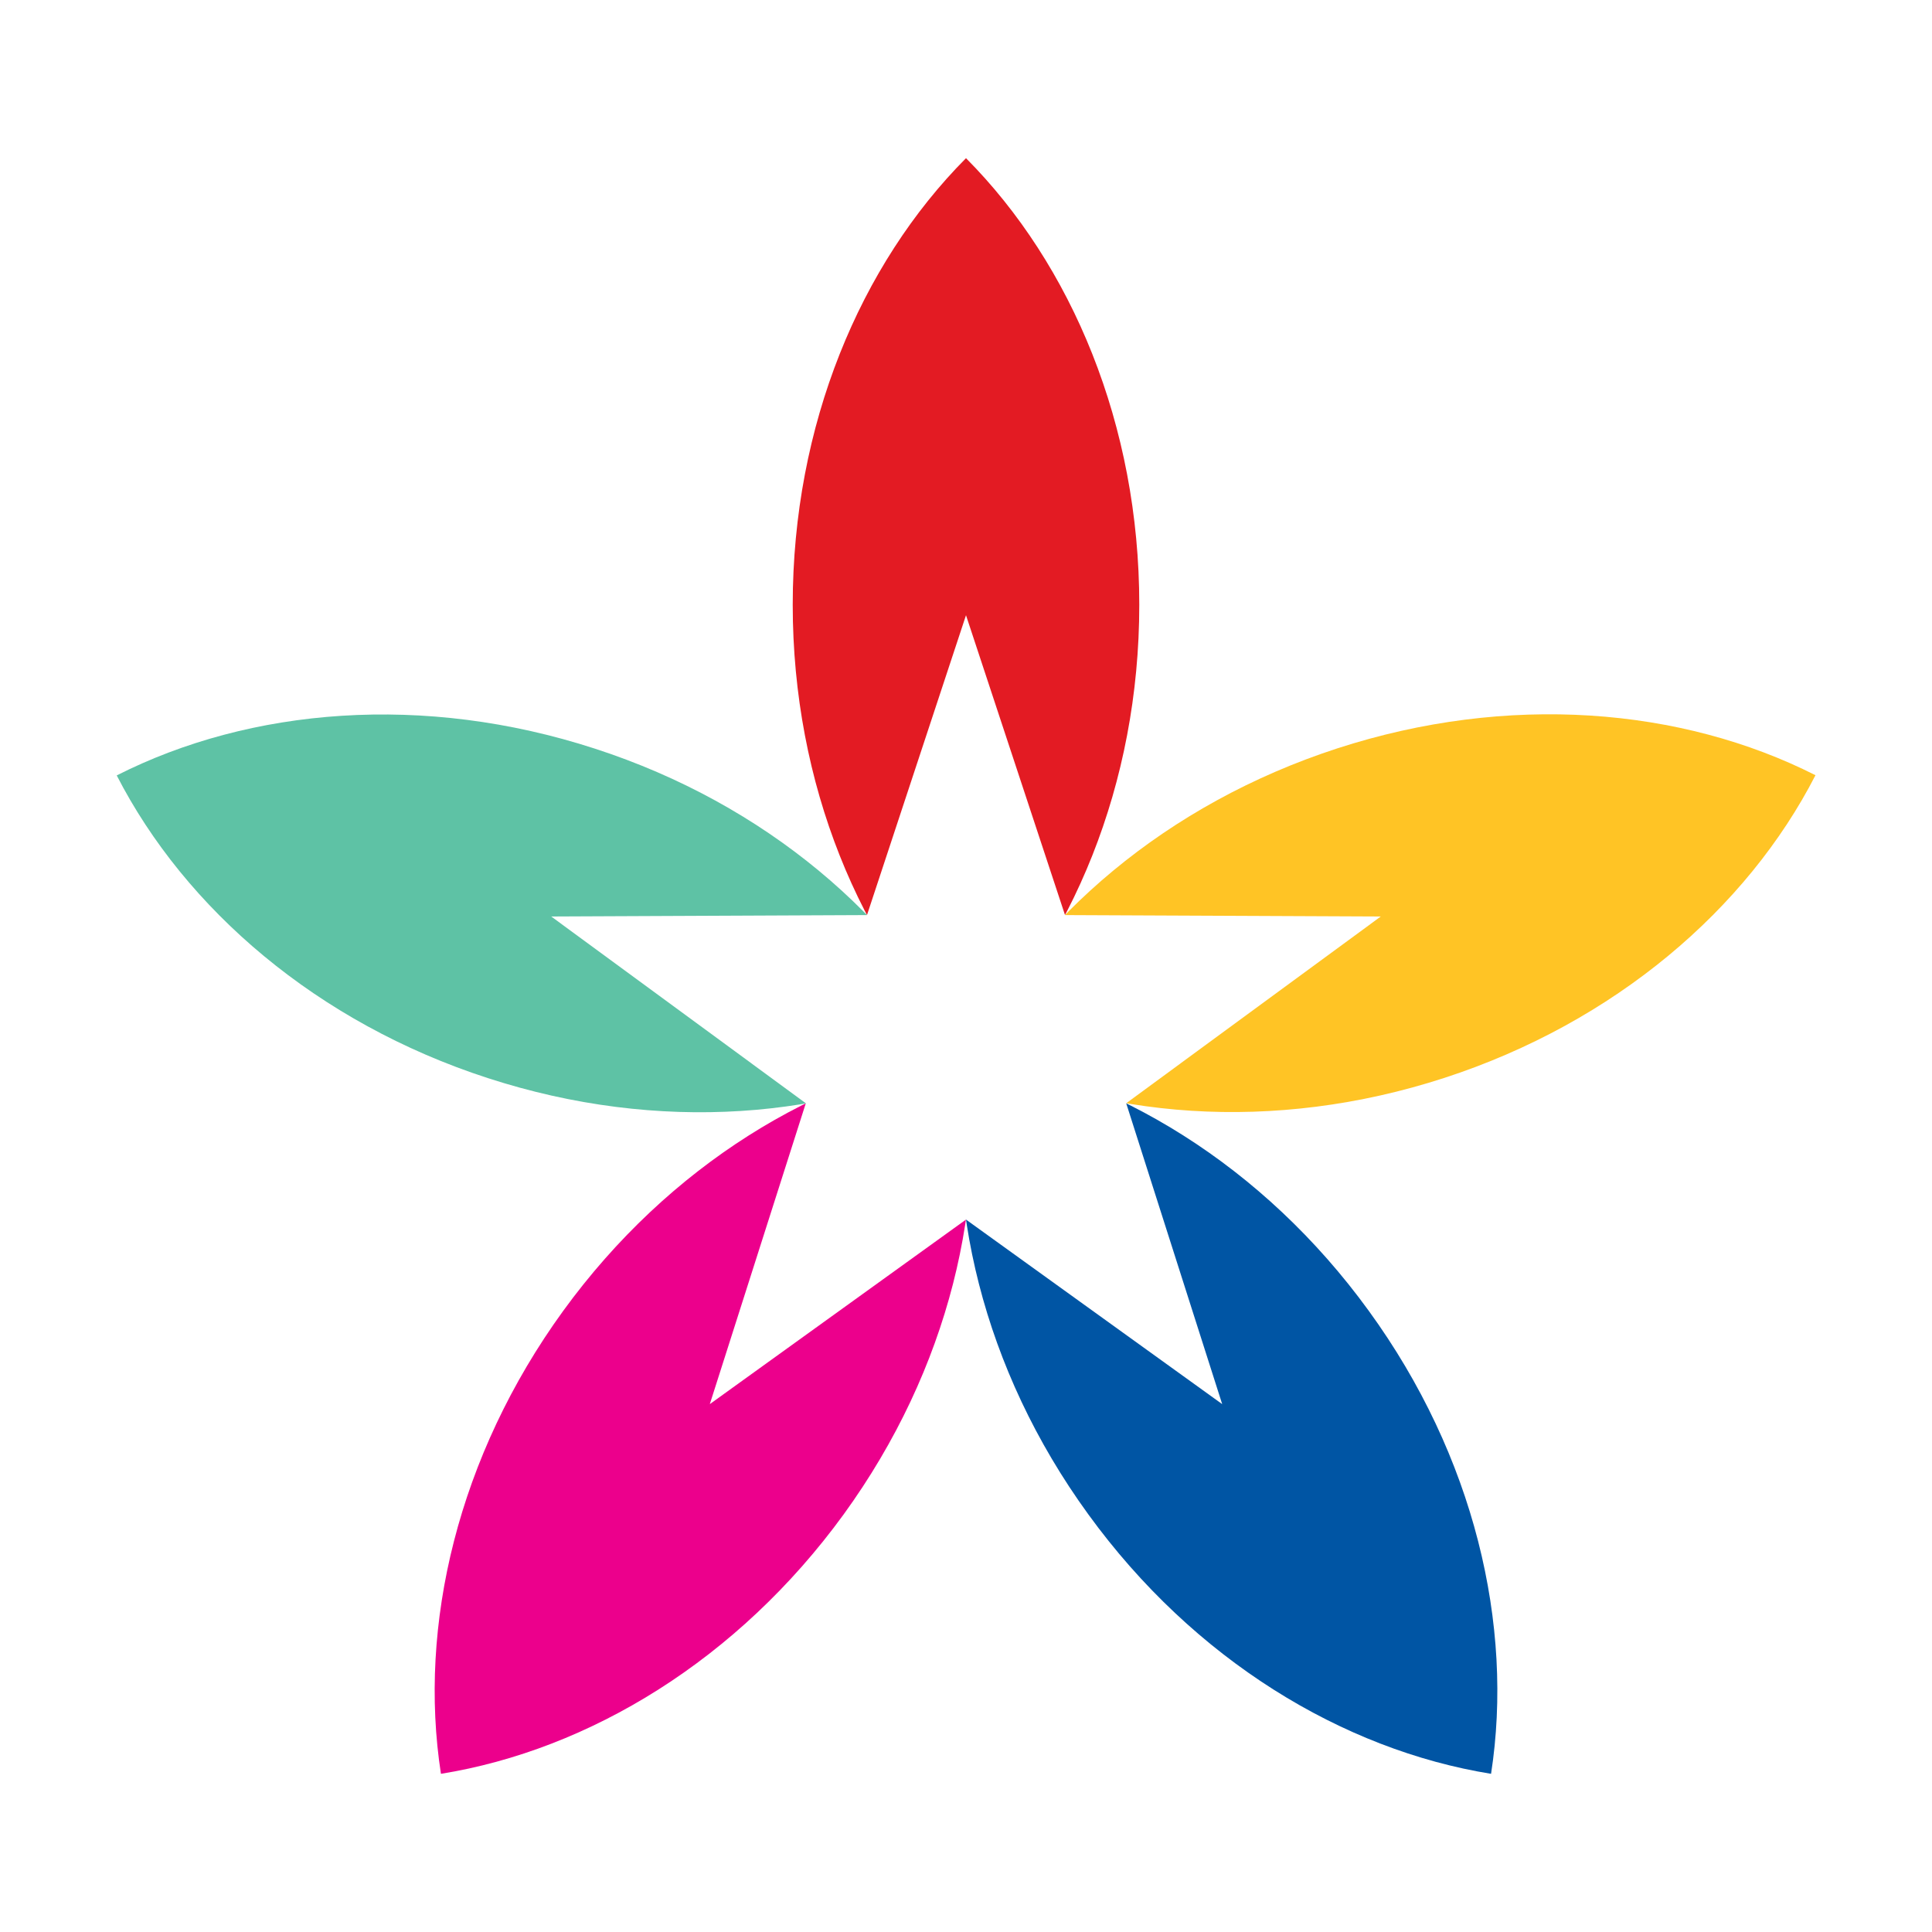
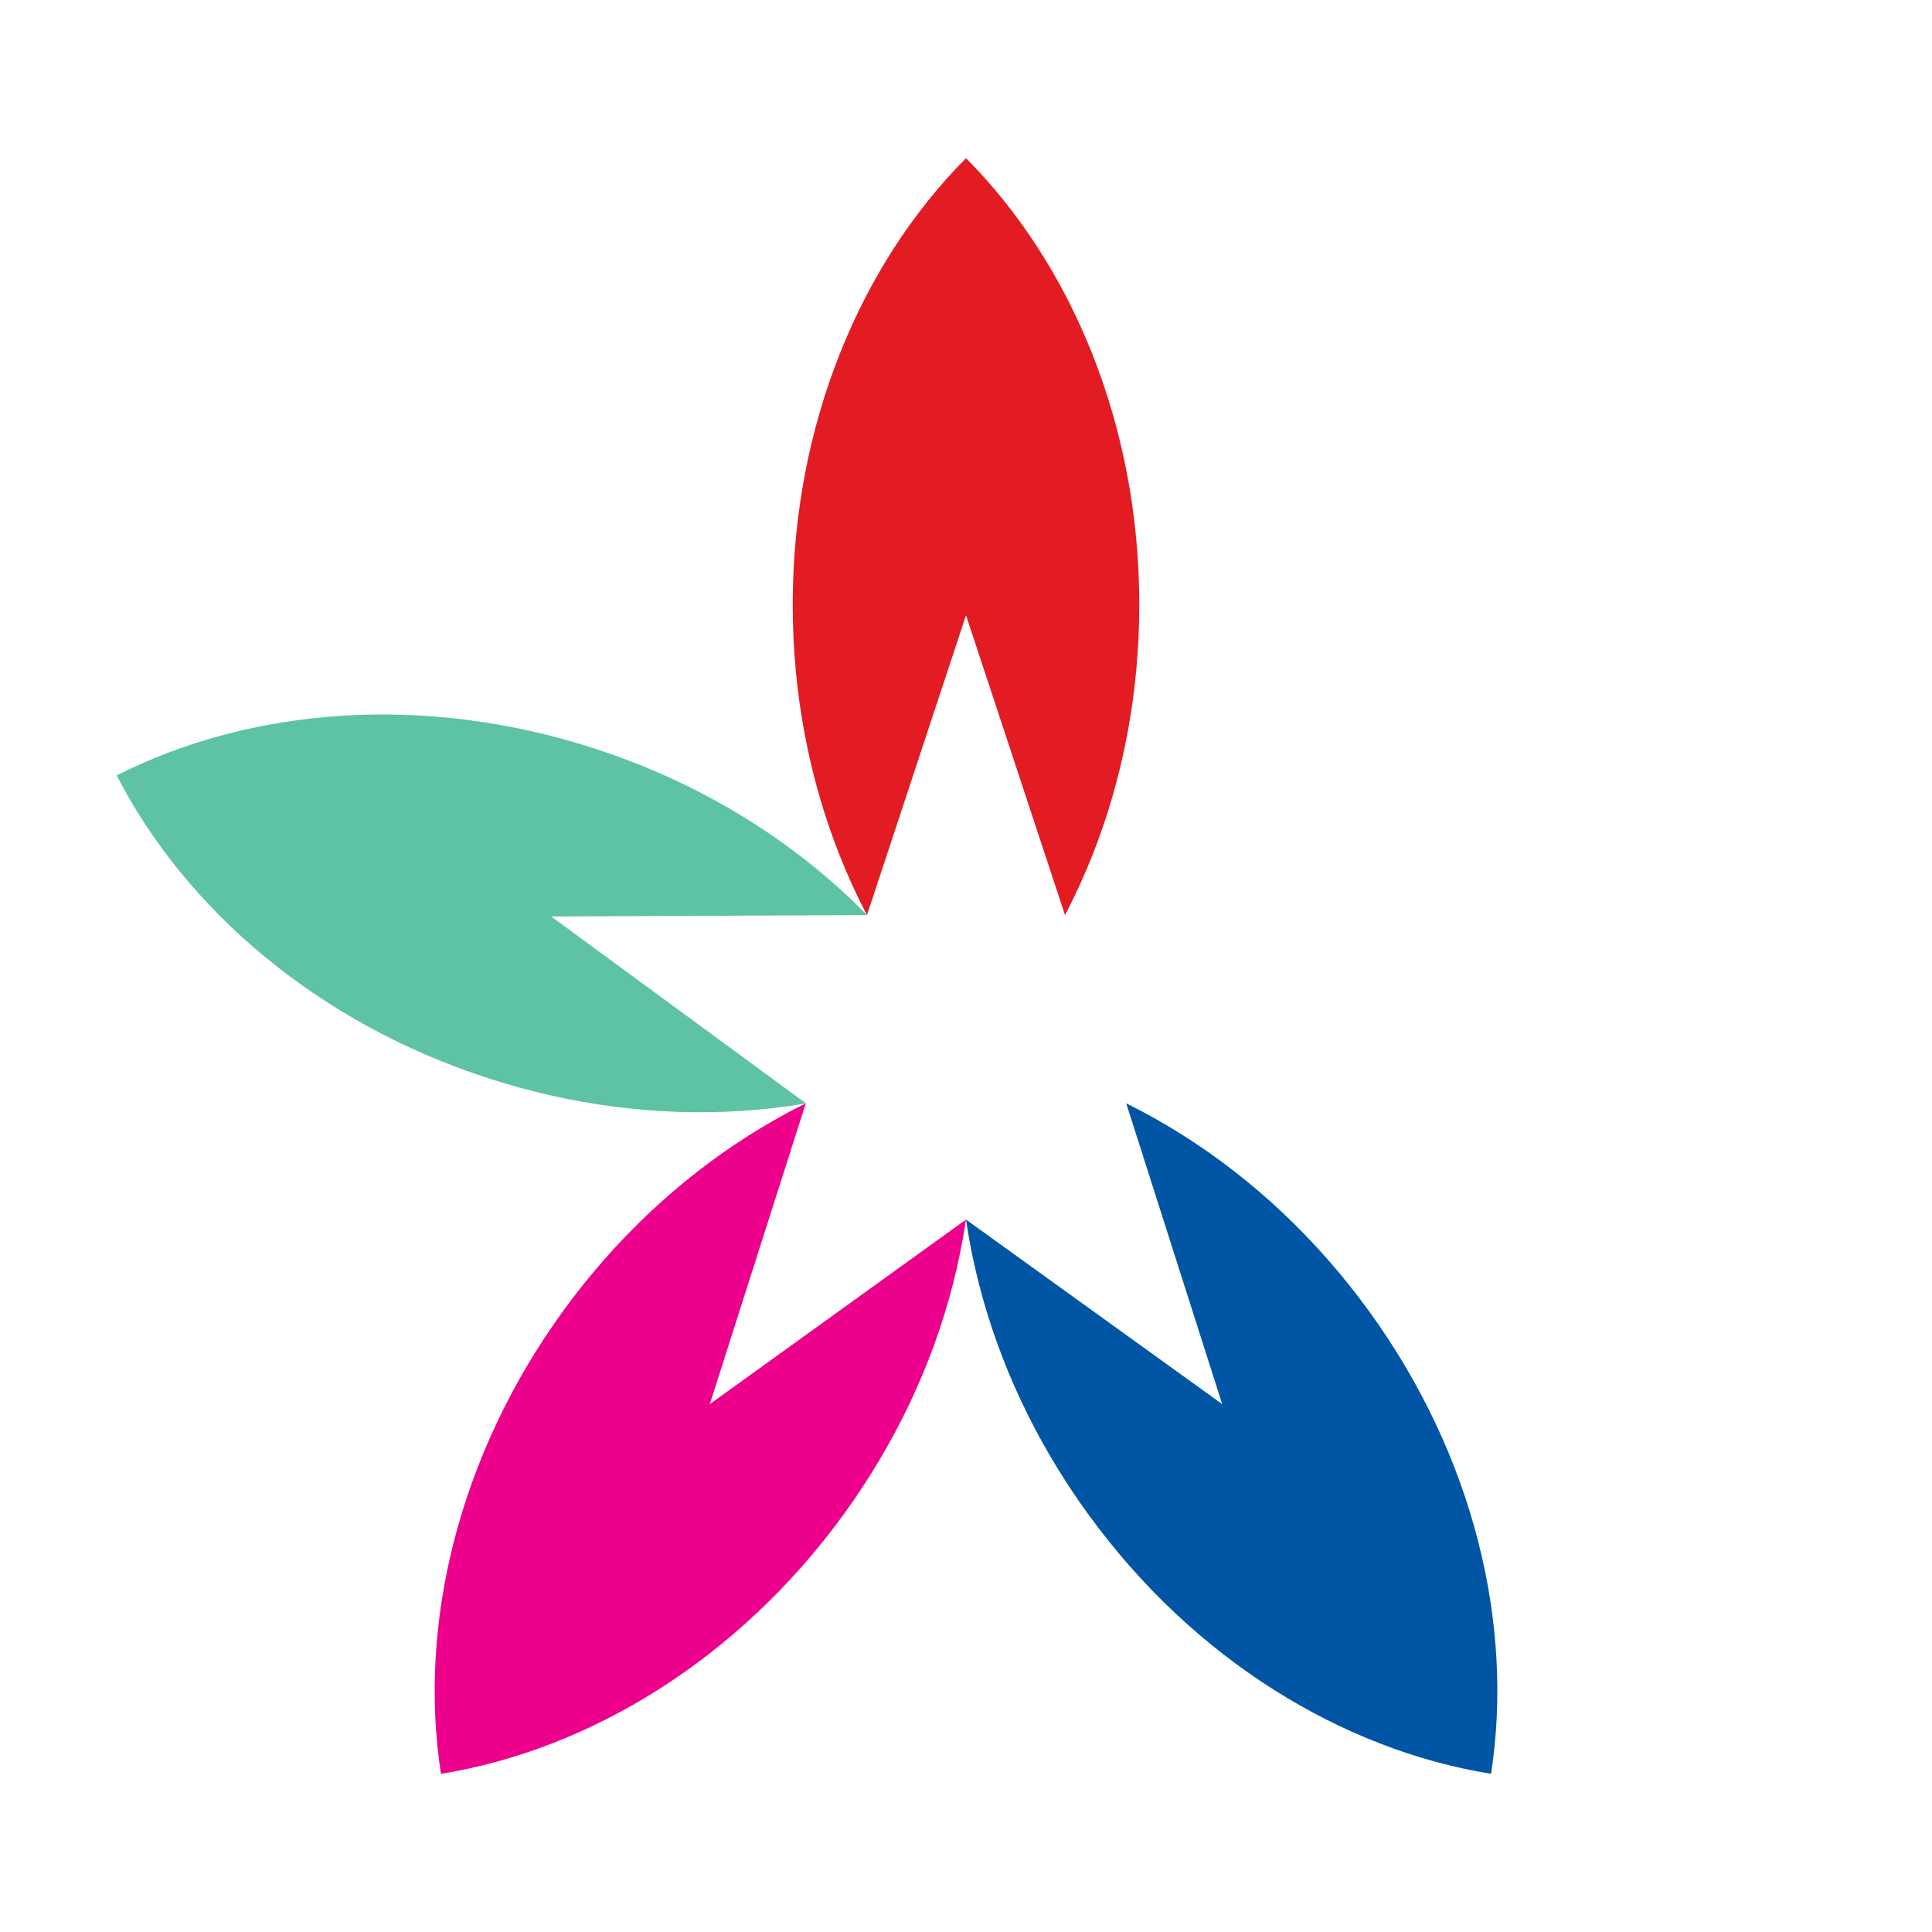
<svg xmlns="http://www.w3.org/2000/svg" id="Layer_1" data-name="Layer 1" width="96" height="96" viewBox="0 0 96 96">
  <defs>
    <style>
      .cls-1 {
        fill: #e31b23;
      }

      .cls-2 {
        fill: #ec008c;
      }

      .cls-3 {
        fill: #5ec2a5;
      }

      .cls-4 {
        fill: #ffc425;
      }

      .cls-5 {
        fill: #fff;
      }

      .cls-6 {
        fill: #0055a4;
      }
    </style>
  </defs>
-   <rect class="cls-5" width="96" height="96" />
  <g>
    <path class="cls-1" d="M39.39,30.05c0,8.92,3.35,16.9,8.61,22.19,5.26-5.29,8.61-13.27,8.61-22.19s-3.35-16.9-8.61-22.19c-5.26,5.29-8.61,13.27-8.61,22.19Z" />
    <path class="cls-3" d="M24.24,53.57c8.49,2.76,17.11,2.04,23.76-1.33-3.41-6.64-9.96-12.29-18.44-15.04-8.49-2.76-17.11-2.04-23.76,1.33,3.41,6.64,9.96,12.29,18.44,15.04Z" />
    <path class="cls-2" d="M41.92,75.25c5.24-7.22,7.22-15.64,6.08-23.01-7.37,1.19-14.76,5.67-20.01,12.89-5.24,7.22-7.22,15.64-6.08,23.01,7.37-1.19,14.76-5.67,20.01-12.89Z" />
    <path class="cls-6" d="M68.01,65.13c-5.24-7.22-12.64-11.7-20.01-12.89-1.14,7.37.83,15.79,6.08,23.01,5.24,7.22,12.64,11.7,20.01,12.89,1.14-7.37-.83-15.79-6.08-23.01Z" />
-     <path class="cls-4" d="M66.44,37.19c-8.48,2.76-15.03,8.41-18.44,15.04,6.66,3.37,15.28,4.09,23.77,1.33,8.48-2.76,15.04-8.41,18.44-15.04-6.66-3.37-15.28-4.09-23.77-1.33Z" />
    <polygon class="cls-5" points="35.27 69.77 40.04 54.82 27.39 45.54 43.08 45.47 48 30.57 52.92 45.47 68.61 45.54 55.96 54.82 60.73 69.77 48 60.6 35.27 69.77" />
  </g>
</svg>